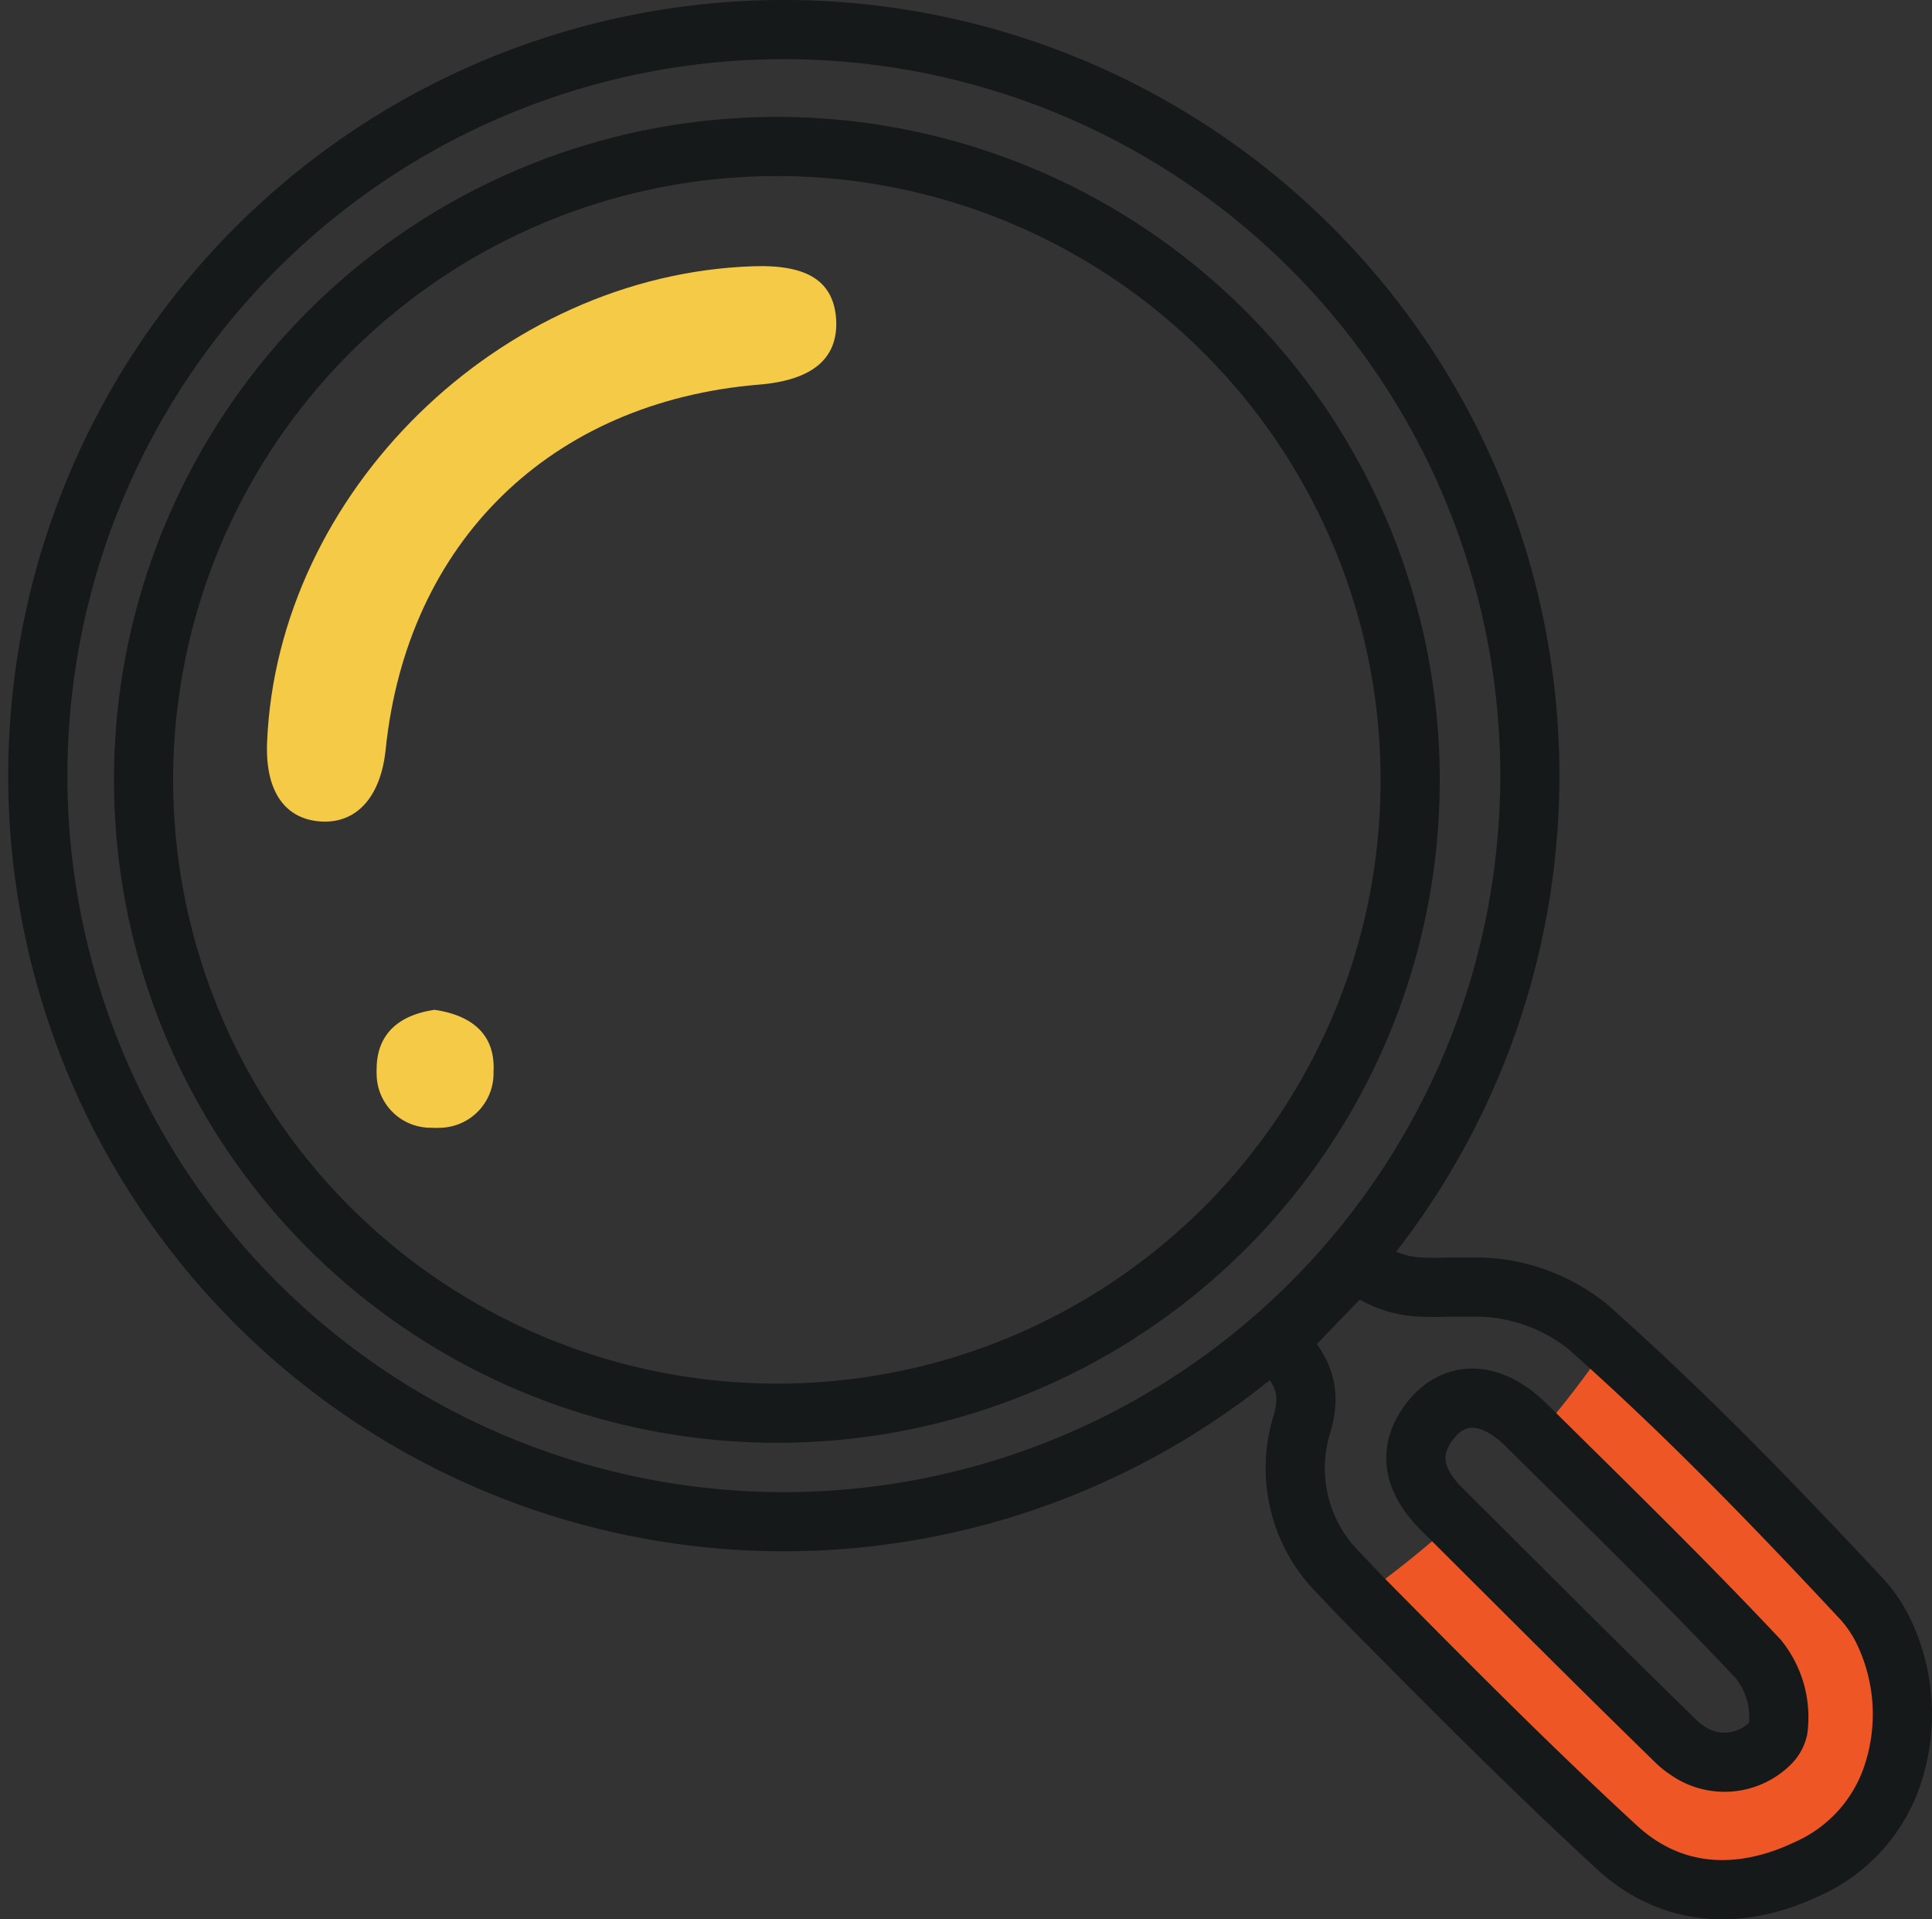
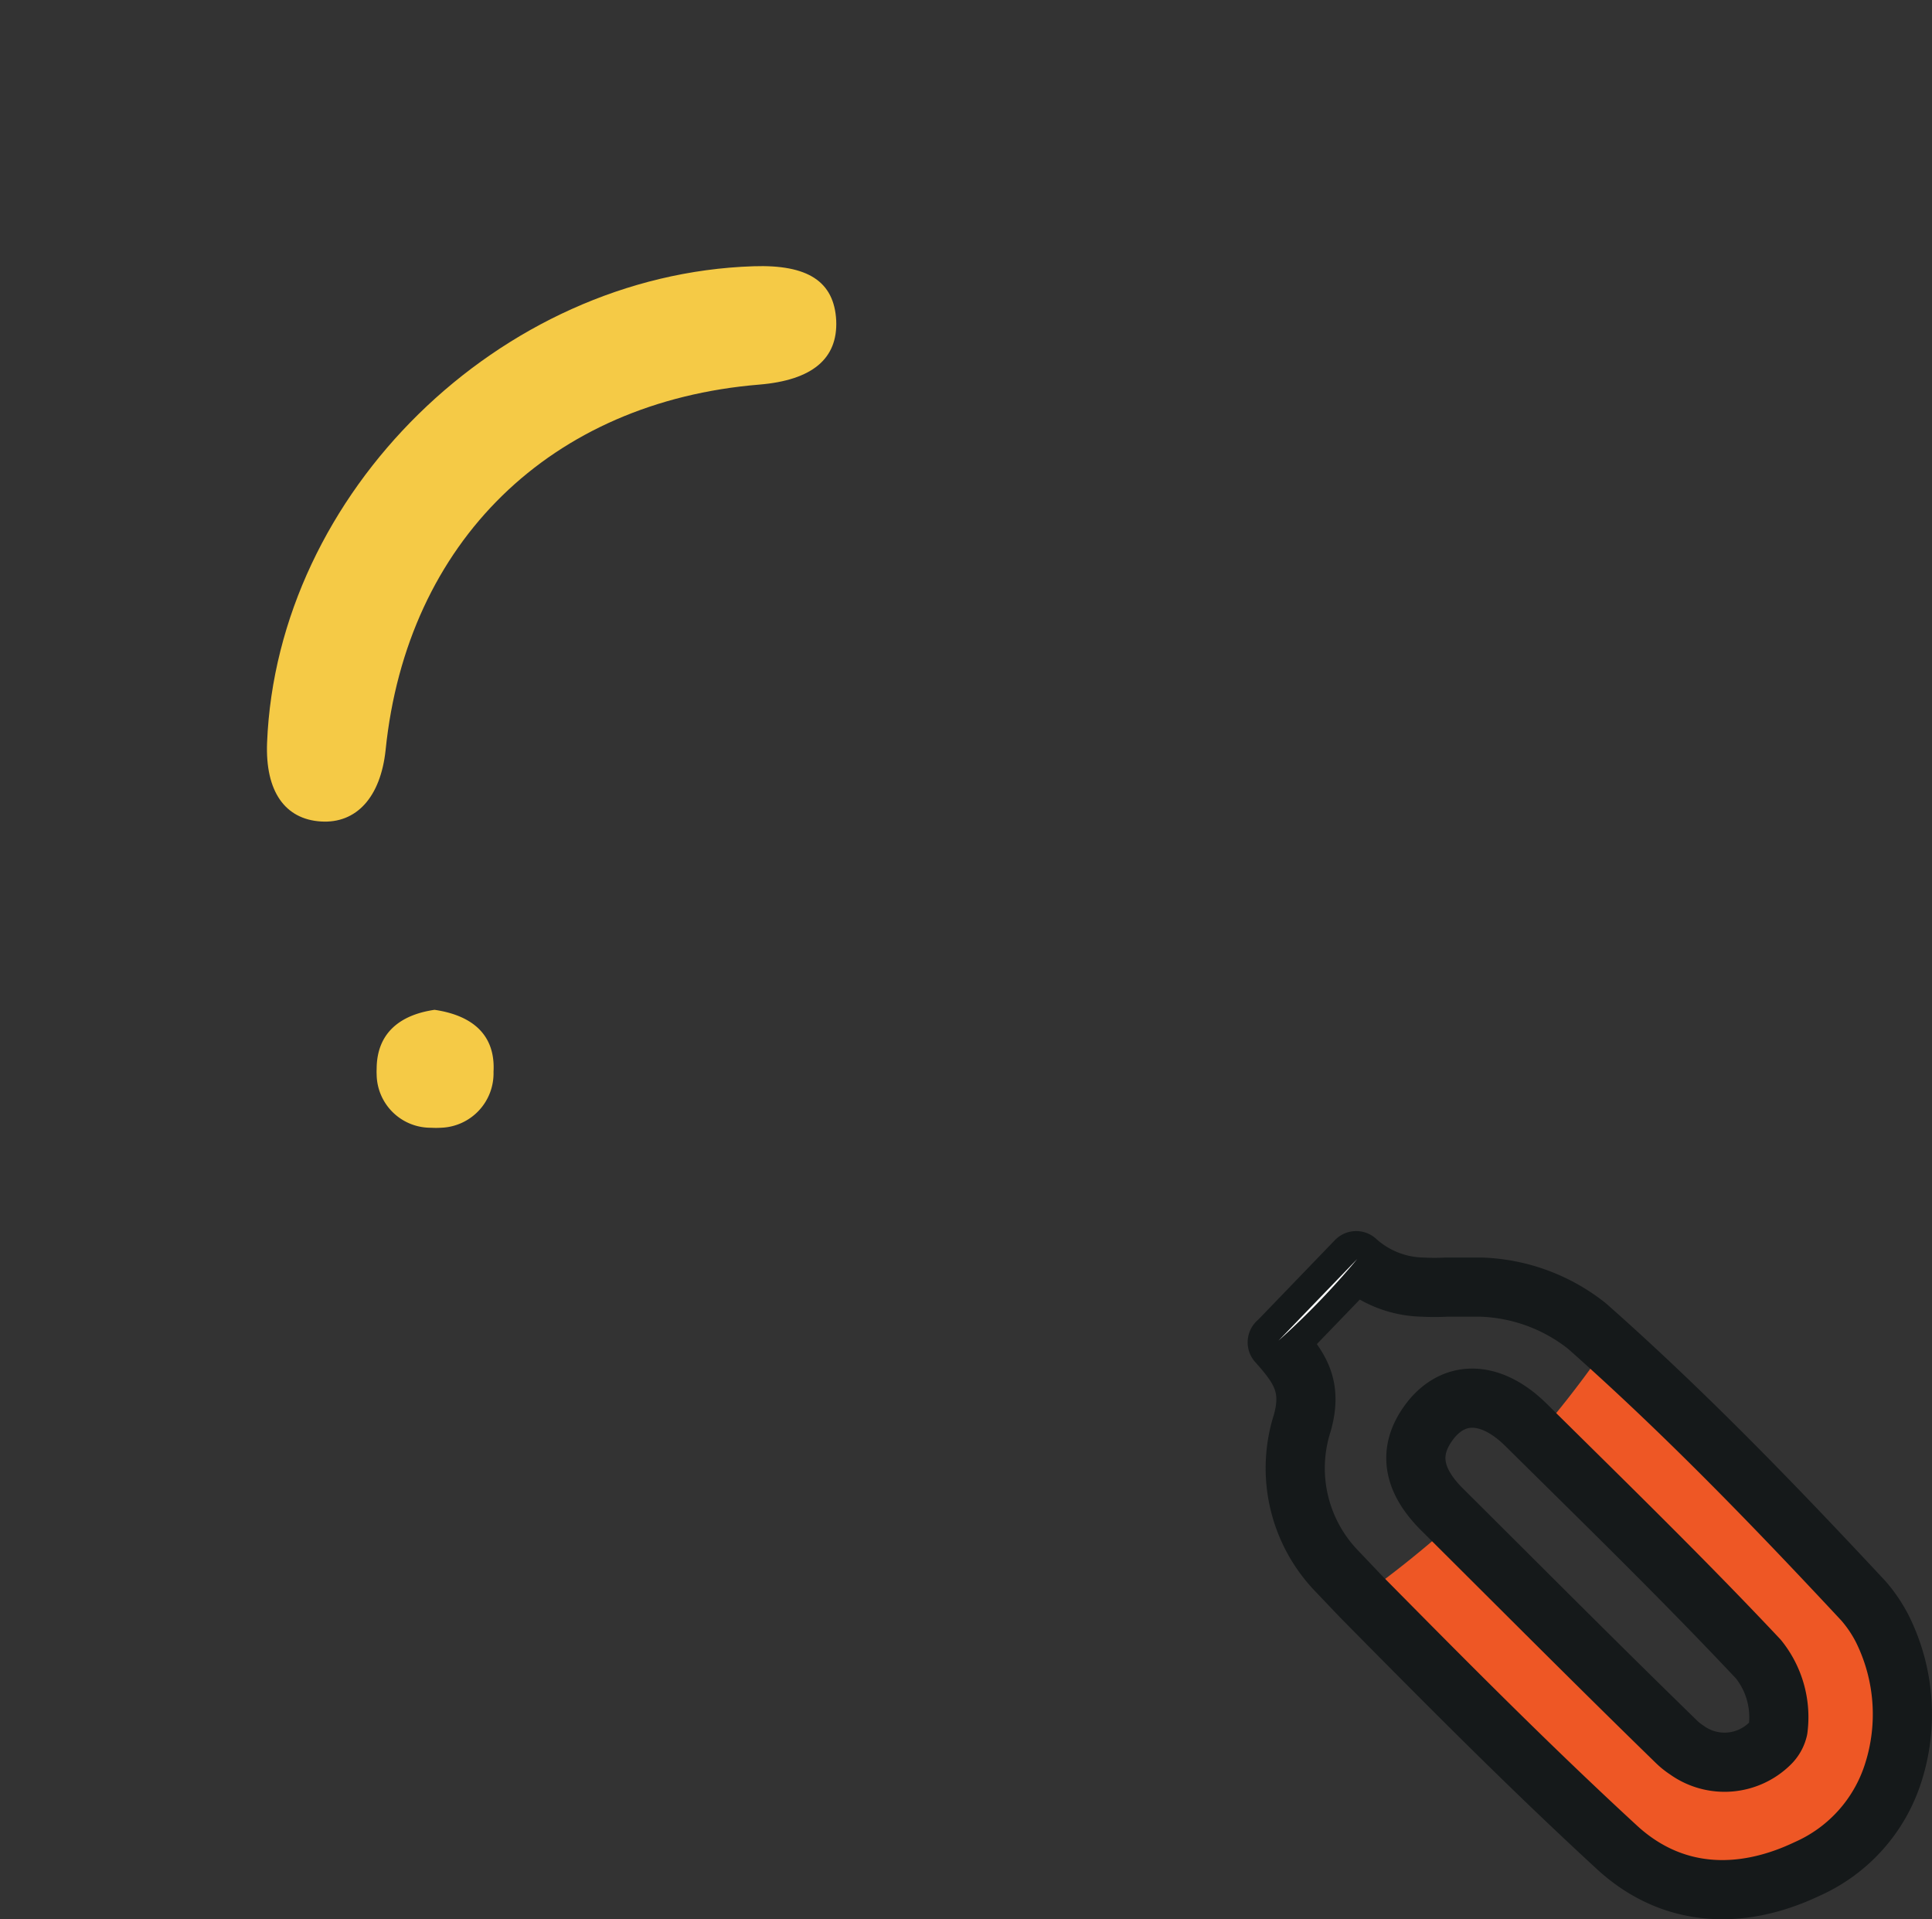
<svg xmlns="http://www.w3.org/2000/svg" id="Layer_1" data-name="Layer 1" viewBox="0 0 92.74 92.12">
  <rect x="0" y="0" width="92.74" height="92.12" fill="#333333" stroke="none" />
  <defs>
    <style>.cls-1{fill:#f5ca46;}.cls-2{fill:#fff;}.cls-3{fill:#ee5725;}.cls-4{fill:none;stroke:#15191a;stroke-linecap:round;stroke-linejoin:round;stroke-width:2.84px;}</style>
  </defs>
  <path class="cls-1" d="M49.71,25.32q.12,2.76-3.69,3.08c-10,.82-16.92,7.54-17.94,17.54-.24,2.26-1.4,3.54-3.11,3.43s-2.67-1.43-2.58-3.78c.48-12,11.16-22.47,23.34-22.87C48.35,22.63,49.61,23.45,49.71,25.32Z" transform="translate(-9.57 -9.94)" />
  <path class="cls-1" d="M33.26,61.39a2.61,2.61,0,0,1-2.52,2.68,3.87,3.87,0,0,1-.48,0,2.59,2.59,0,0,1-2.61-2.57,1.93,1.93,0,0,1,0-.24c0-1.79,1.19-2.62,2.78-2.85C32.26,58.68,33.36,59.62,33.26,61.39Z" transform="translate(-9.57 -9.94)" />
-   <path class="cls-2" d="M70.94,74.29a36.84,36.84,0,0,0,3.78-3.92Z" transform="translate(-9.57 -9.94)" />
  <path class="cls-3" d="M100.54,95.06a7.52,7.52,0,0,1-4.12,4.59c-3.2,1.52-6.47,1.37-9.08-1-4.25-3.9-8.33-8-12.37-12.12a51.11,51.11,0,0,0,4.46-3.59C83,86.5,86.55,90.06,90.15,93.57a5.26,5.26,0,0,0,.89.66,2.82,2.82,0,0,0,3.25-.29,1.93,1.93,0,0,0,.75-1,4.41,4.41,0,0,0-1-3.33c-3.42-3.67-7-7.24-10.64-10.8a51.13,51.13,0,0,0,3.42-4.46c4.31,3.87,8.37,8.06,12.31,12.32A6,6,0,0,1,100,88,9.14,9.14,0,0,1,100.54,95.06Z" transform="translate(-9.57 -9.94)" />
  <path class="cls-4" d="M100.44,95.06a7.54,7.54,0,0,1-4.13,4.59c-3.2,1.52-6.47,1.37-9.08-1-4.23-3.89-8.3-8-12.32-12.07l-1.18-1.24a7.11,7.11,0,0,1-1.65-7.09c.51-1.8-.14-2.69-1.2-3.88h0l.07-.06,3.72-3.86h0a4.89,4.89,0,0,0,3.21,1.27,10.09,10.09,0,0,0,1.1,0h1.69a8.63,8.63,0,0,1,5.08,1.87c4.66,4.12,9,8.61,13.26,13.18a6.64,6.64,0,0,1,.92,1.36A9.21,9.21,0,0,1,100.44,95.06Z" transform="translate(-9.57 -9.94)" />
  <path class="cls-4" d="M94.92,92.94a1.4,1.4,0,0,1-.38.68,3.1,3.1,0,0,1-4,.32,3.25,3.25,0,0,1-.5-.4c-3.78-3.68-7.5-7.42-11.24-11.14C77.46,81.07,77,79.6,78.33,78c1.19-1.38,2.9-1.25,4.51.35,3.75,3.71,7.53,7.39,11.14,11.23A4.44,4.44,0,0,1,94.92,92.94Z" transform="translate(-9.57 -9.94)" />
  <path class="cls-2" d="M70.94,74.29a36.84,36.84,0,0,0,3.78-3.92Z" transform="translate(-9.57 -9.94)" />
-   <path class="cls-4" d="M47,11.36a35.81,35.81,0,1,0,.39,0Zm.1,66.41A30.4,30.4,0,1,1,77.26,47.14v.16A30.36,30.36,0,0,1,47.09,77.77Z" transform="translate(-9.57 -9.94)" />
</svg>